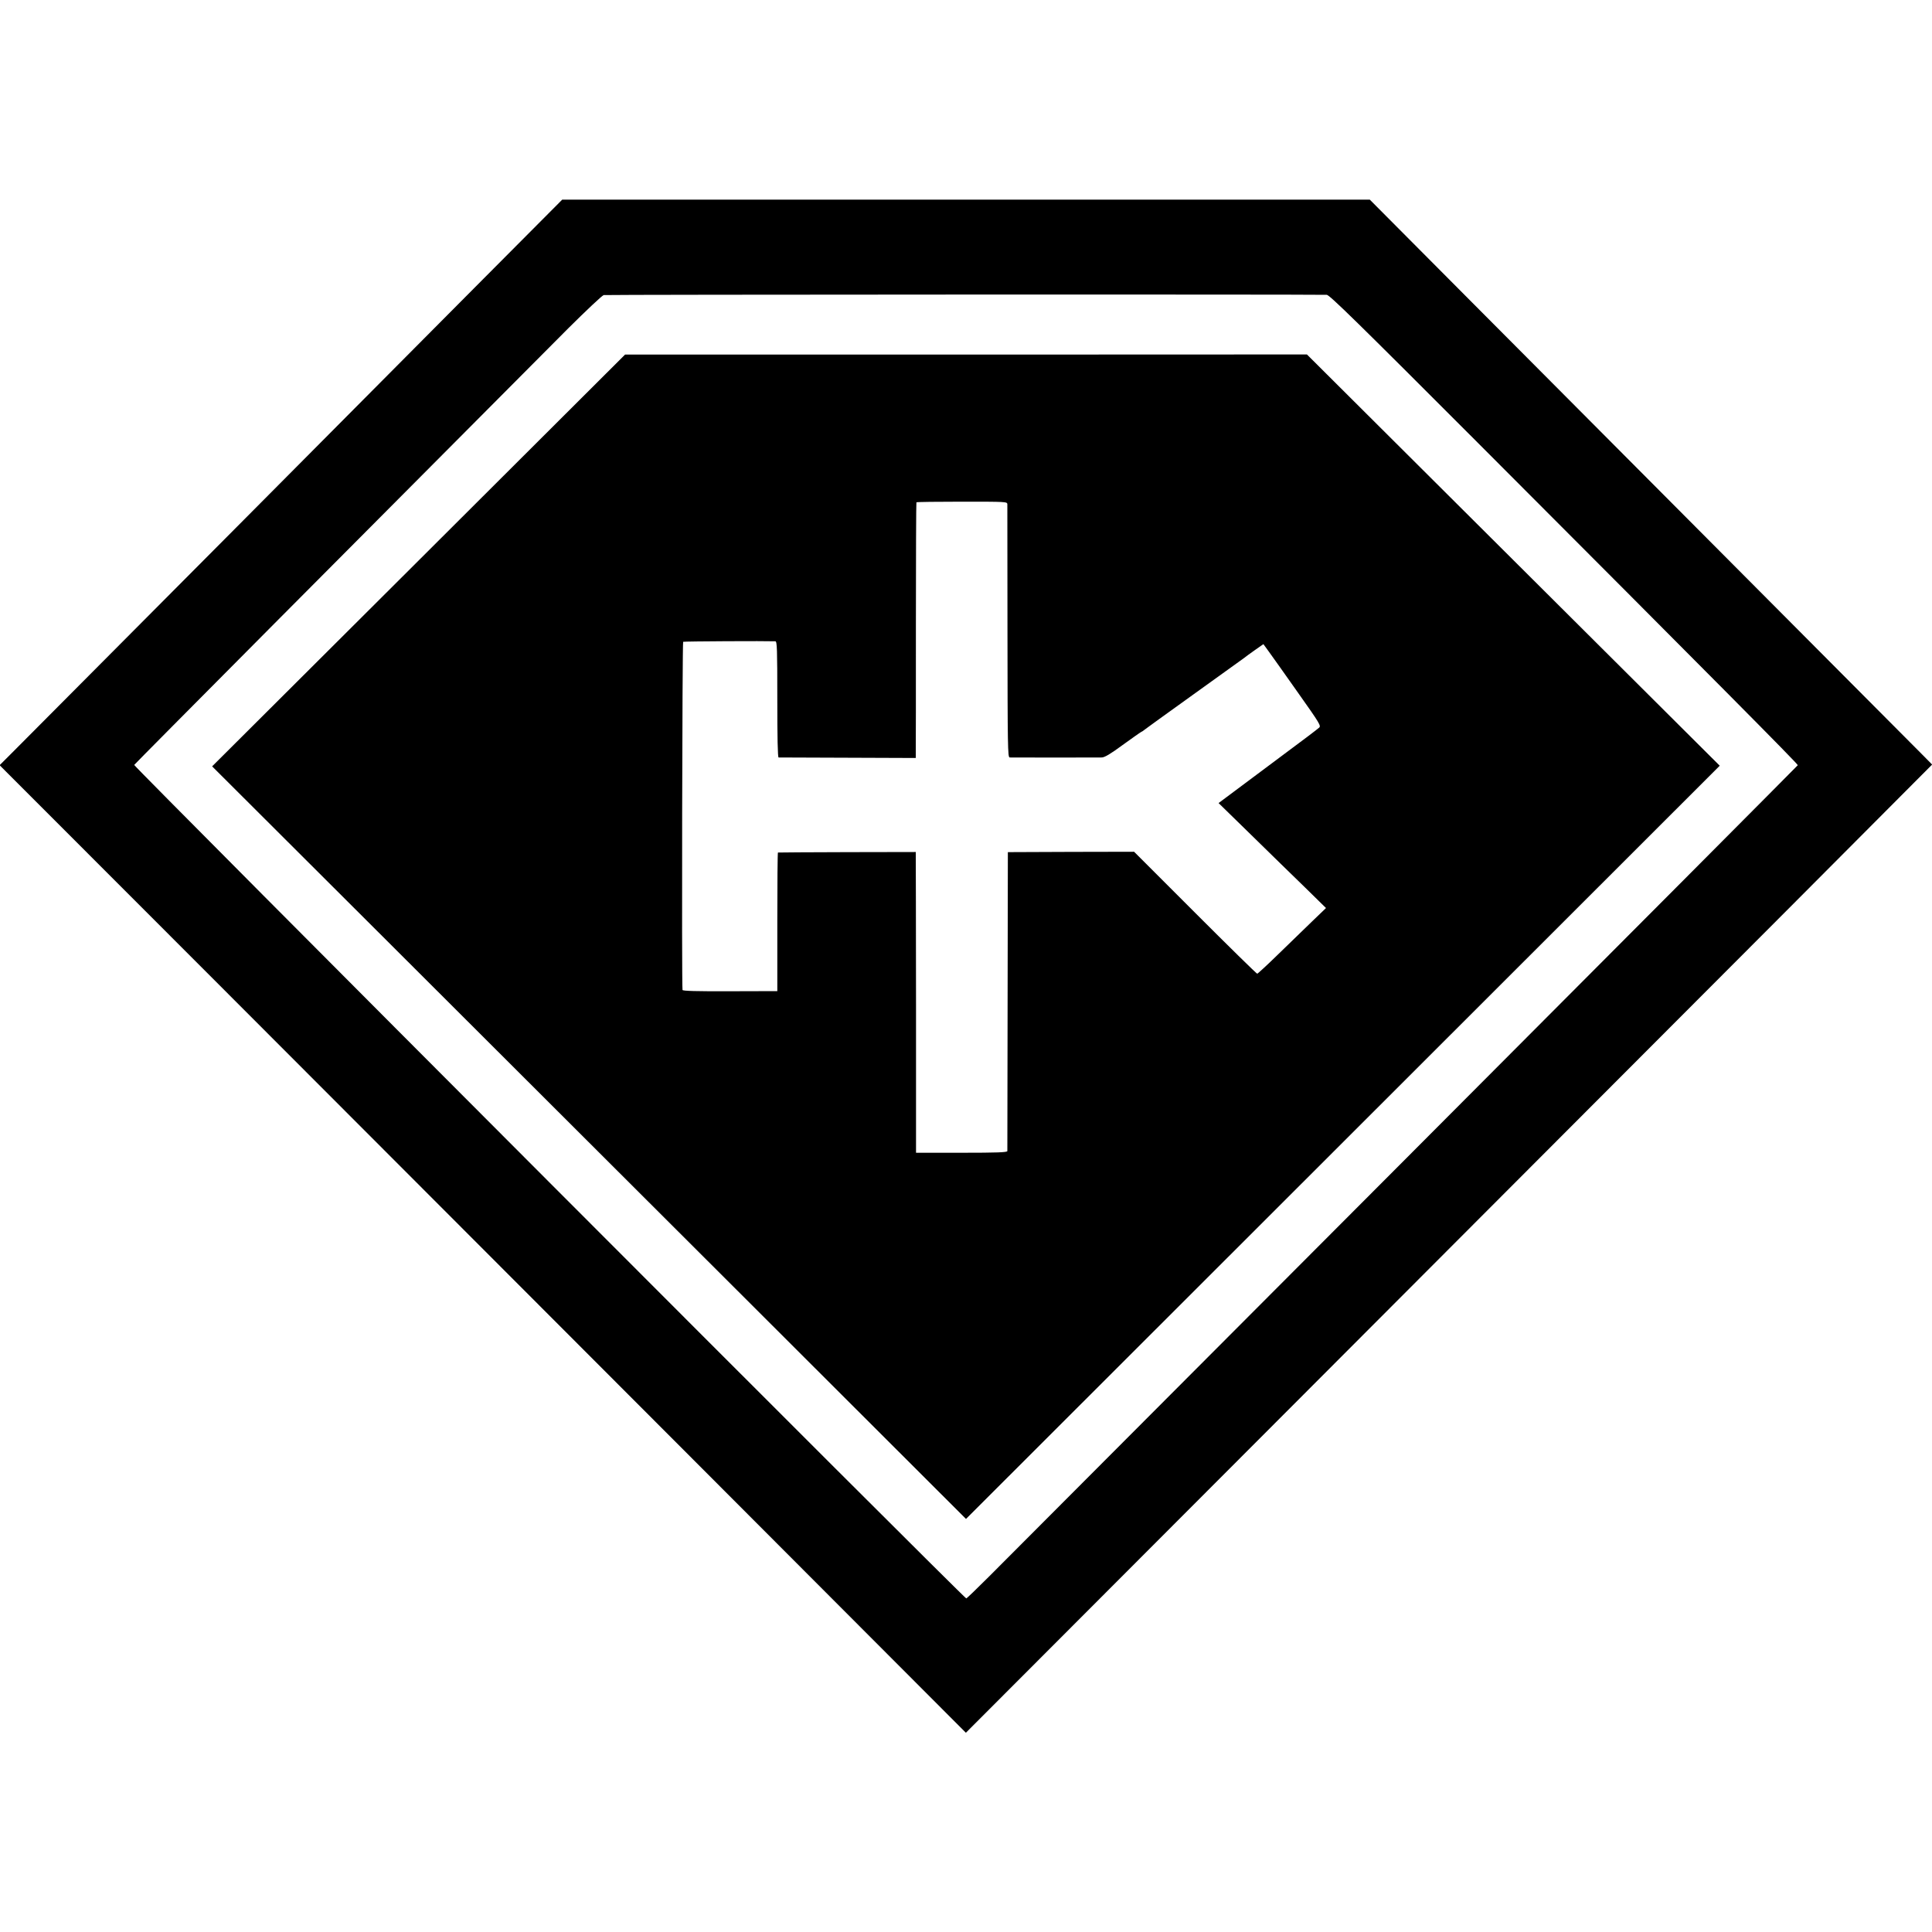
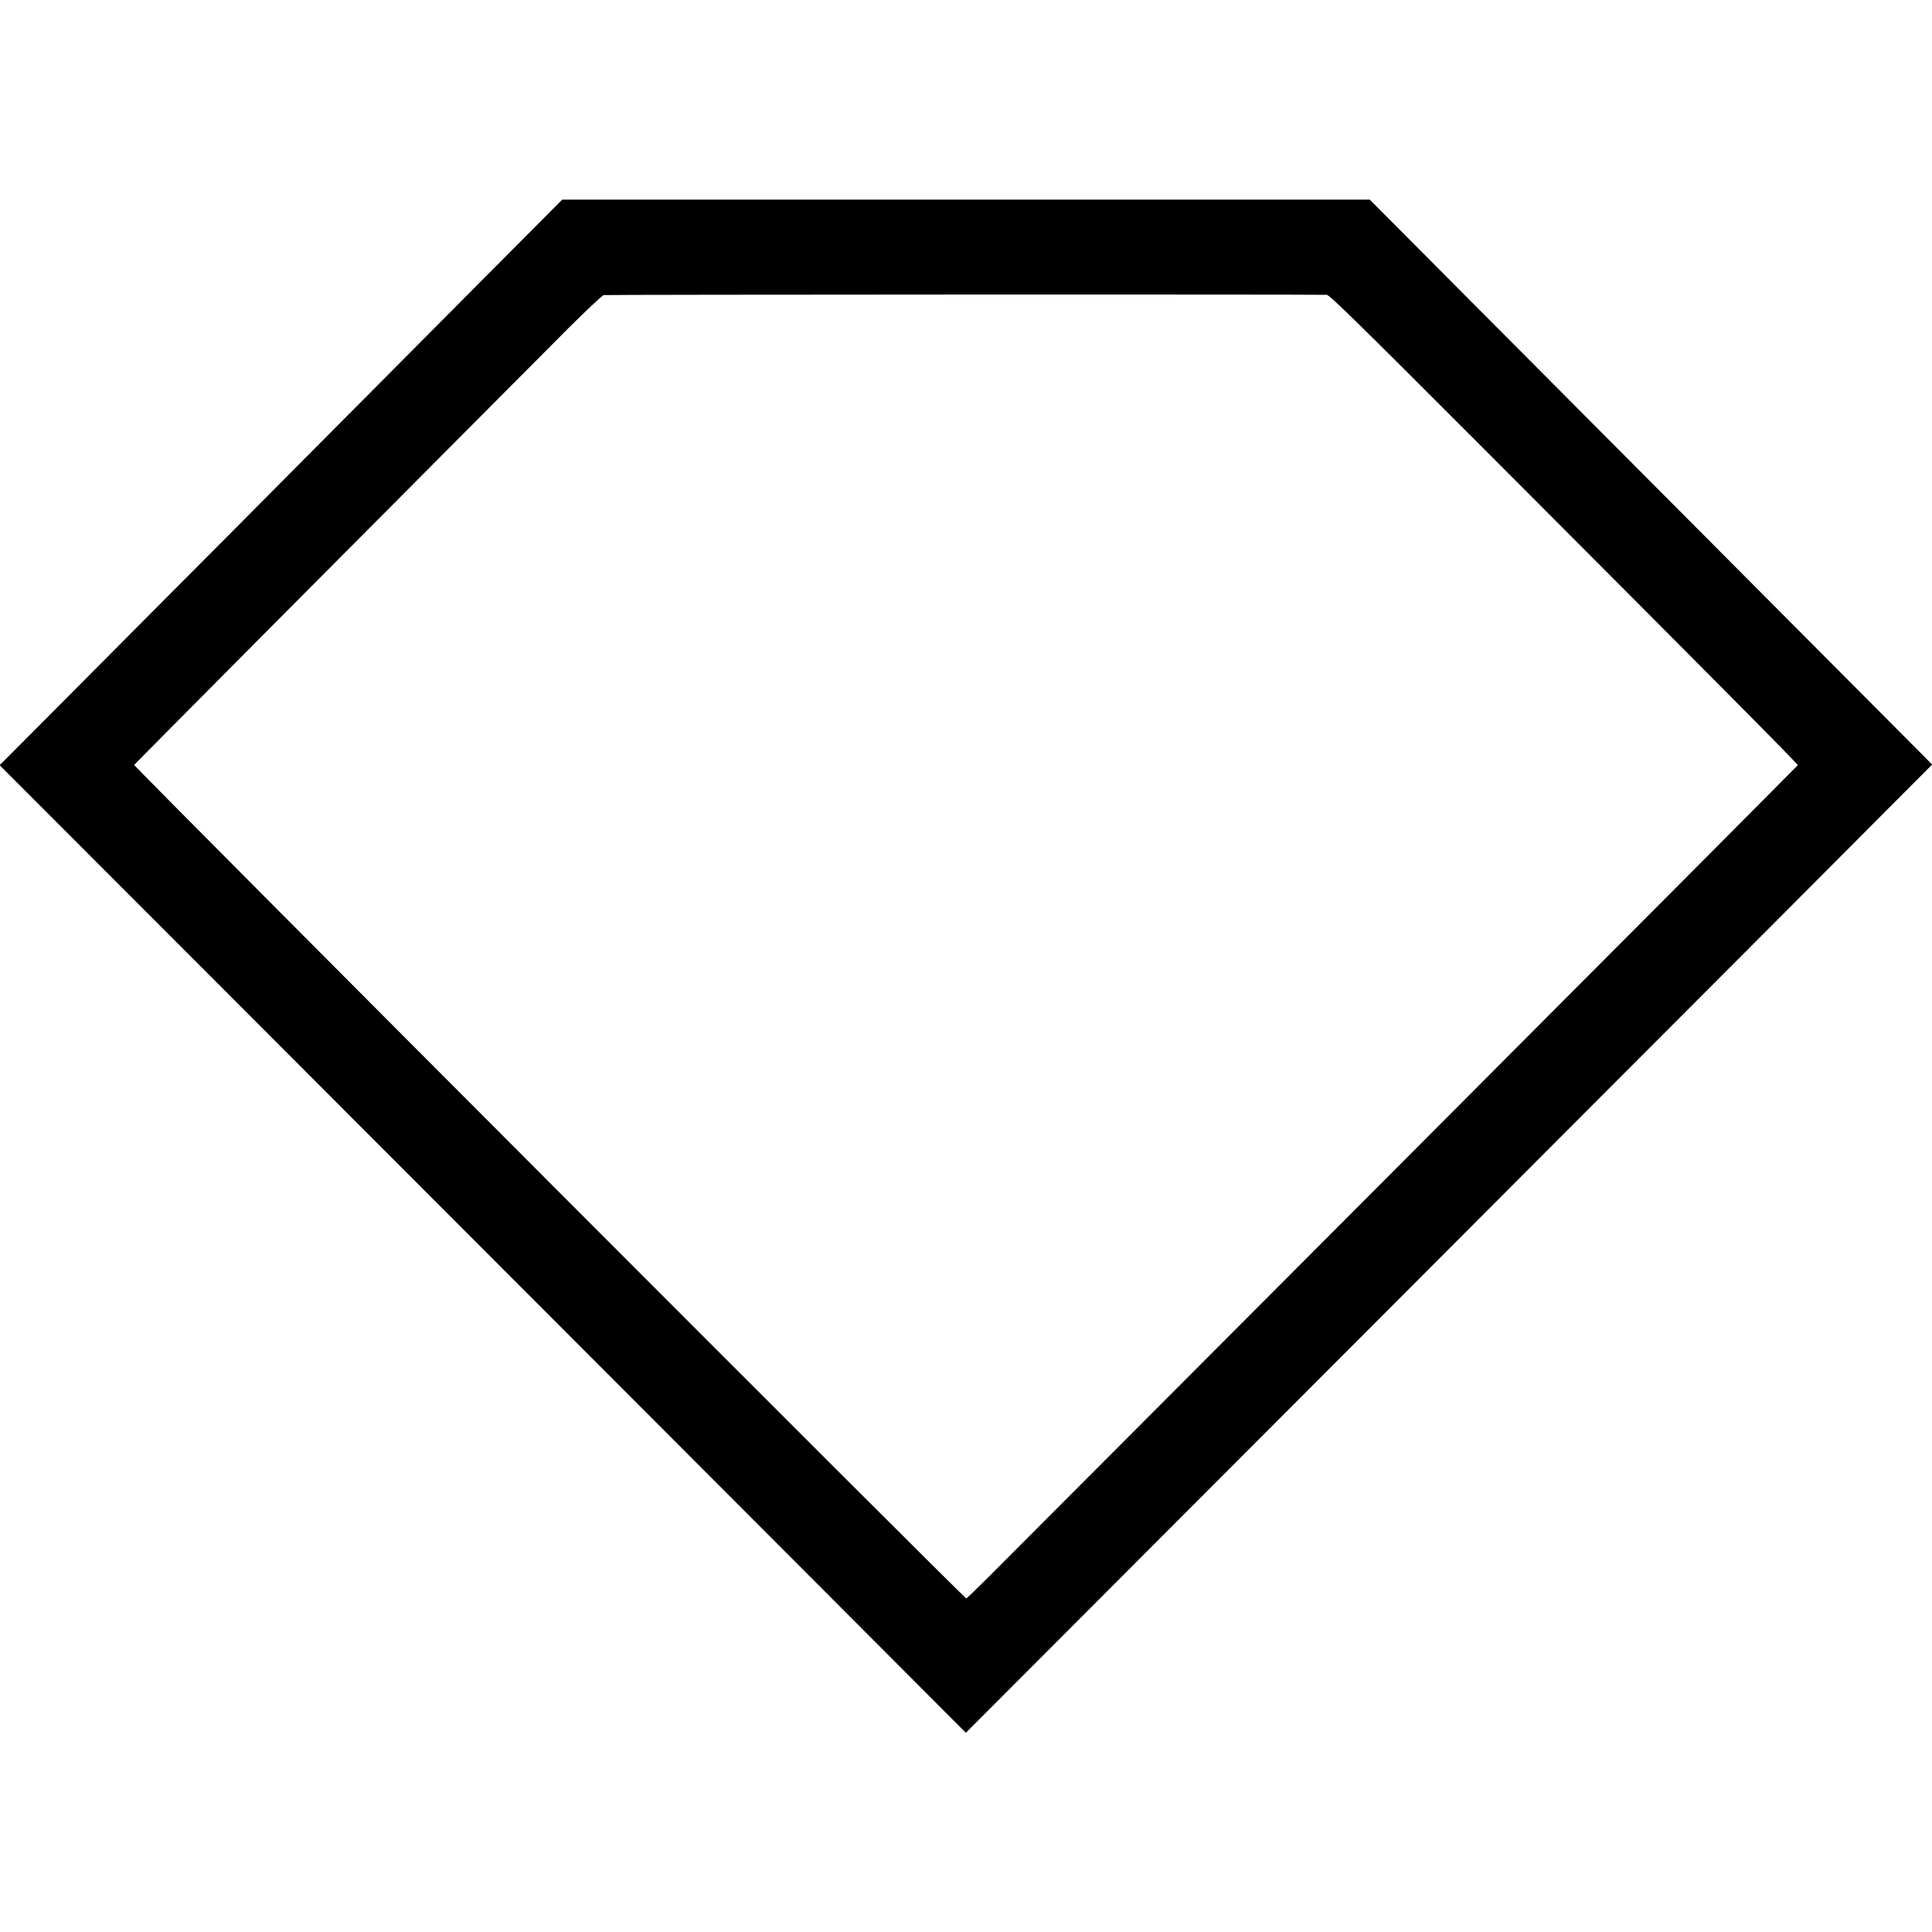
<svg xmlns="http://www.w3.org/2000/svg" version="1.0" width="1500pt" height="1500pt" viewBox="0 0 1500 1500" preserveAspectRatio="xMidYMid meet">
  <g transform="translate(0,1500) scale(0.1,-0.1)" fill="#000000" stroke="none">
    <path d="M3736 12818 c-550 -555 -3298 -3317 -3620 -3640 l-119 -119 1611 -1612 c886 -887 2574 -2577 3751 -3756 l2140 -2144 2620 2624 c1440 1443 3128 3134 3751 3758 l1131 1135 -88 89 c-48 49 -673 676 -1388 1394 -715 718 -1658 1665 -2095 2104 l-795 799 -3135 0 -3135 0 -629 -632z m6565 -107 c22 -1 241 -216 1157 -1133 1849 -1852 2503 -2511 2500 -2519 -2 -4 -1378 -1386 -3059 -3071 -1681 -1685 -3131 -3138 -3223 -3231 -92 -92 -170 -167 -174 -167 -16 0 -6464 6459 -6460 6471 2 6 1776 1790 3372 3392 138 137 260 252 273 256 16 4 5412 6 5614 2z" />
-     <path d="M3250 10648 l-1603 -1598 1304 -1301 c717 -715 2034 -2030 2926 -2921 l1623 -1621 2831 2829 c1557 1556 2874 2872 2926 2924 l95 95 -1602 1596 -1603 1597 -2647 -1 -2647 0 -1603 -1599z m4571 437 c0 -11 1 -458 1 -992 1 -886 2 -973 17 -974 22 -1 679 -1 716 0 22 1 68 28 160 96 72 52 137 98 145 102 8 4 17 9 20 13 3 3 176 128 385 278 209 150 387 278 395 284 8 7 45 34 82 60 l67 47 45 -62 c25 -34 126 -177 225 -317 170 -240 179 -256 162 -270 -33 -27 -65 -52 -425 -320 l-355 -265 256 -250 c140 -137 328 -321 417 -407 l161 -158 -105 -101 c-58 -56 -176 -170 -263 -255 -87 -85 -162 -154 -166 -154 -5 0 -222 213 -482 473 l-474 474 -490 -1 -490 -2 -2 -1154 c-1 -635 -2 -1161 -2 -1167 -1 -10 -79 -13 -355 -13 l-354 0 0 1138 c-1 625 -1 1151 -2 1167 l0 30 -532 -1 c-293 -1 -535 -2 -538 -3 -3 0 -5 -243 -5 -538 l0 -538 -367 -1 c-261 -1 -368 2 -369 10 -7 56 -2 2699 5 2703 6 4 645 7 716 4 13 -1 15 -57 15 -451 0 -295 3 -450 10 -451 5 0 247 -1 538 -2 l527 -2 0 45 c1 25 1 470 1 990 0 519 2 947 4 950 2 3 161 5 354 5 344 0 351 0 352 -20z" />
  </g>
</svg>